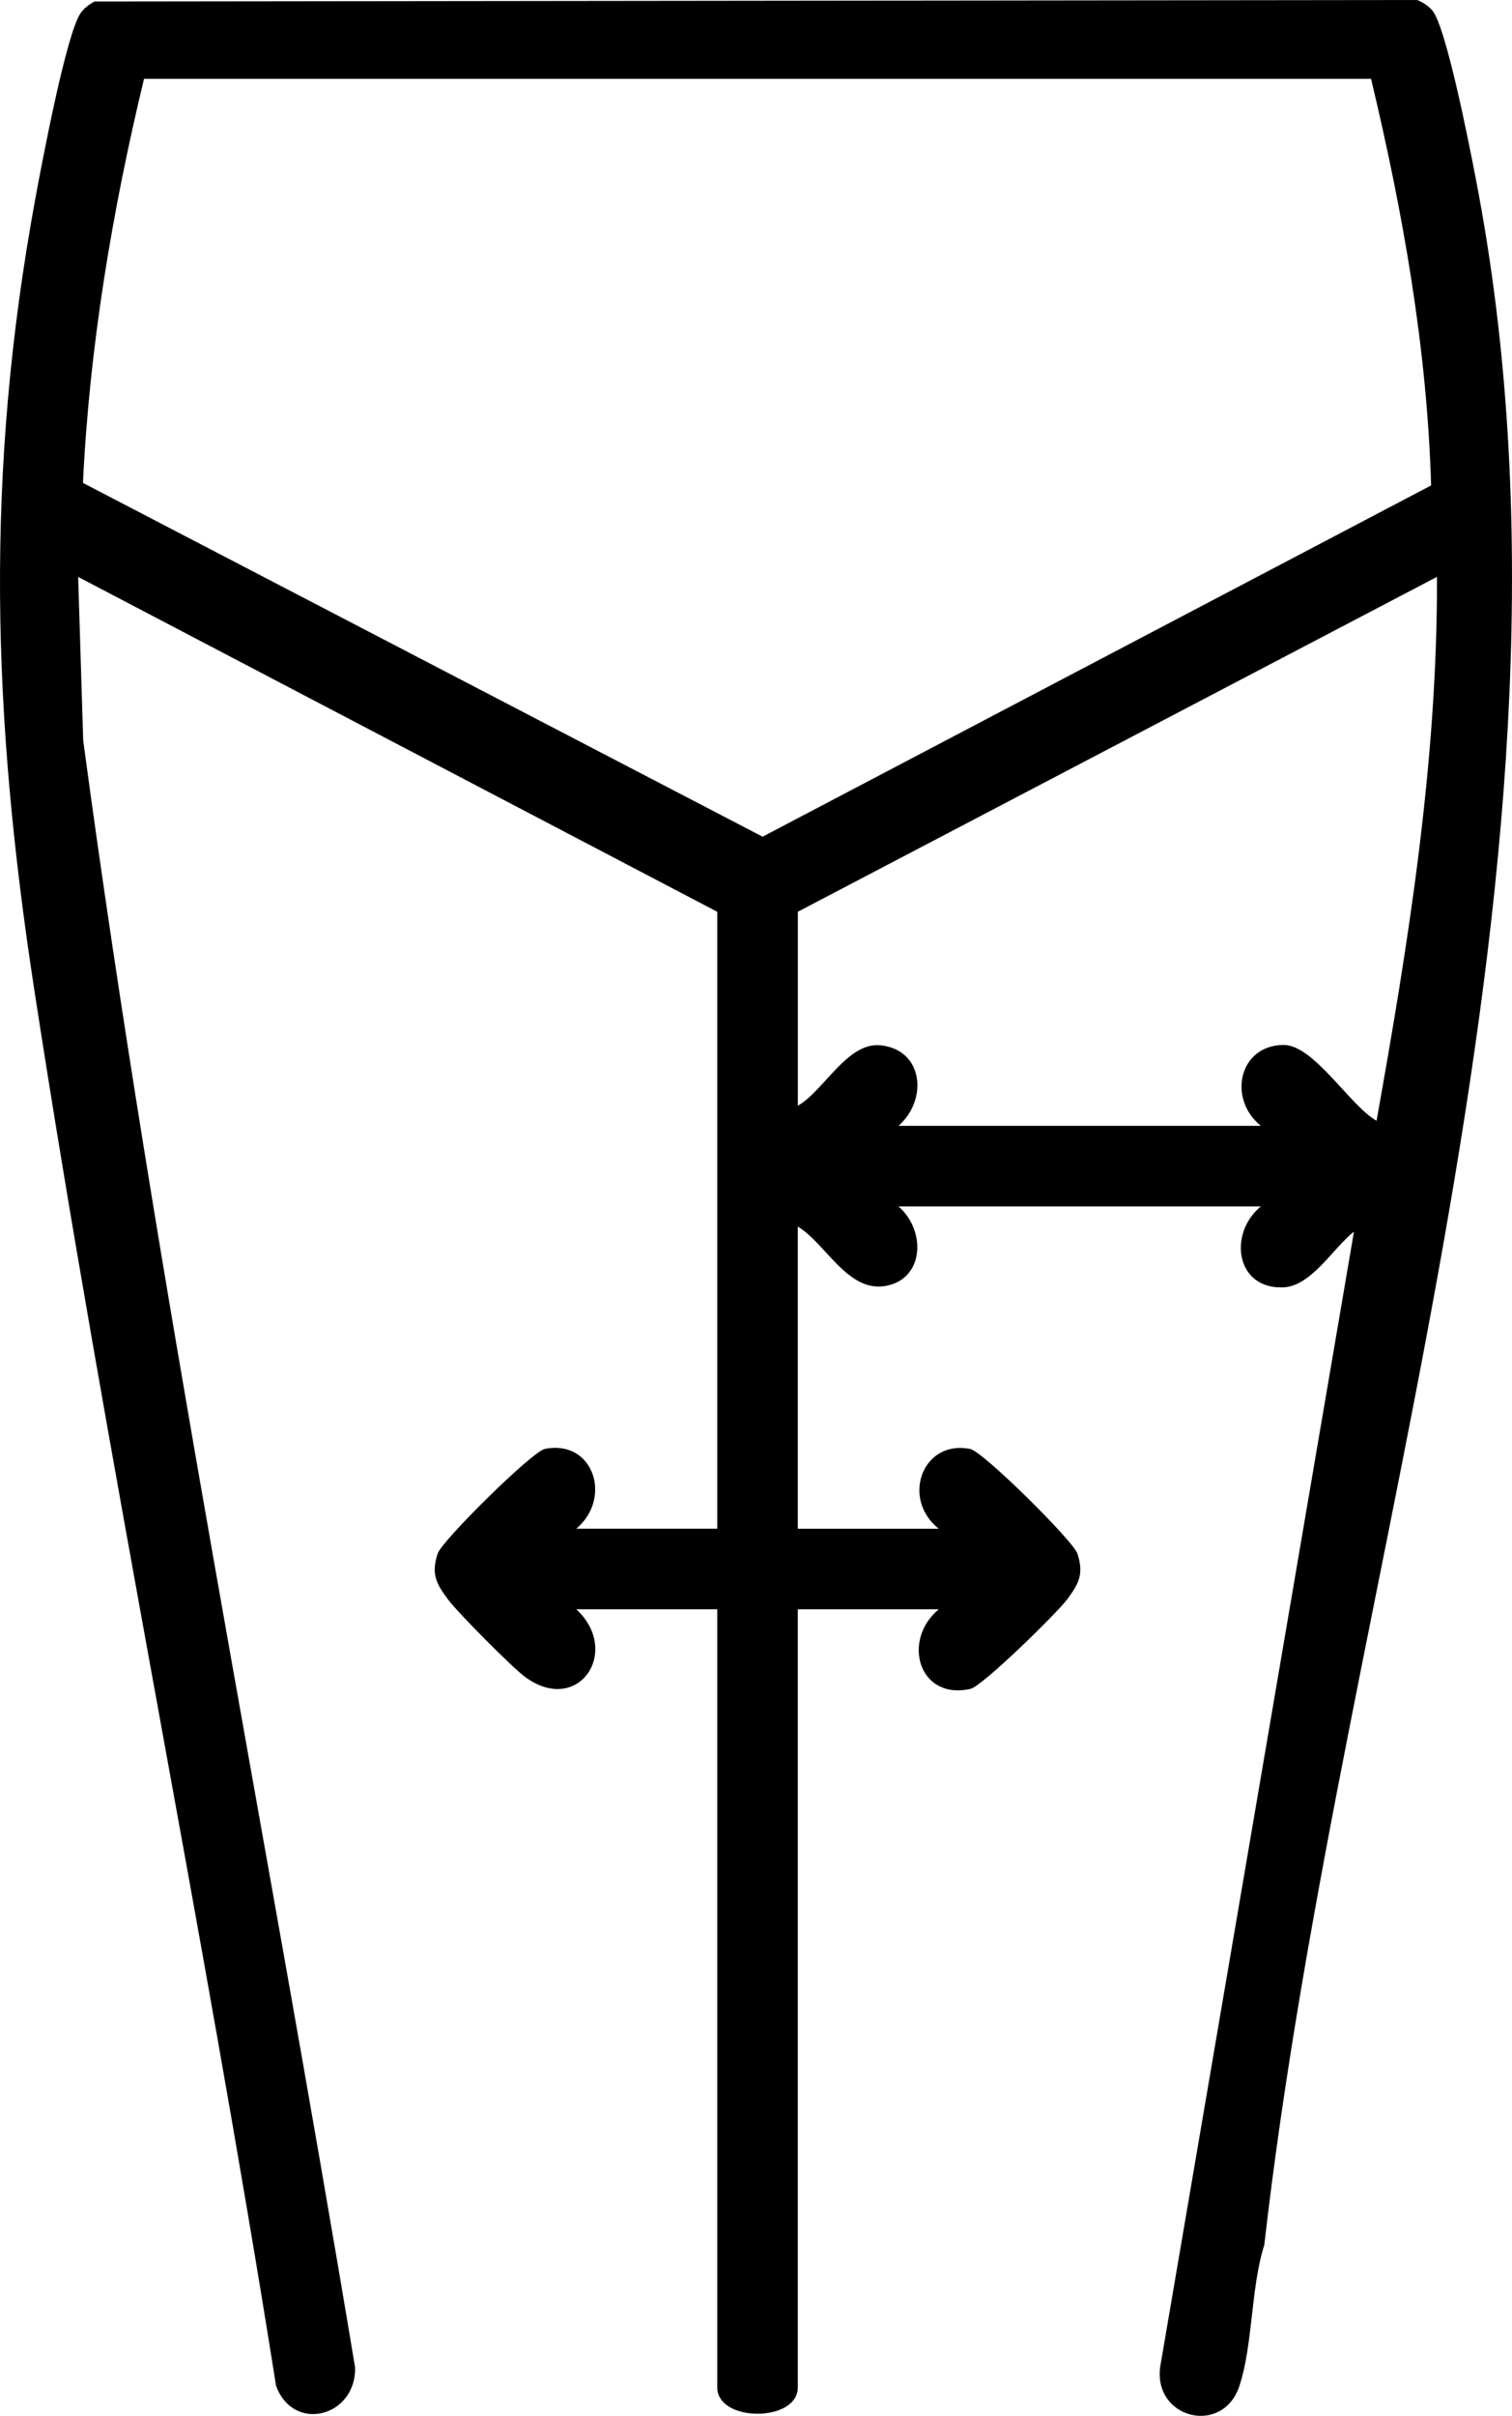
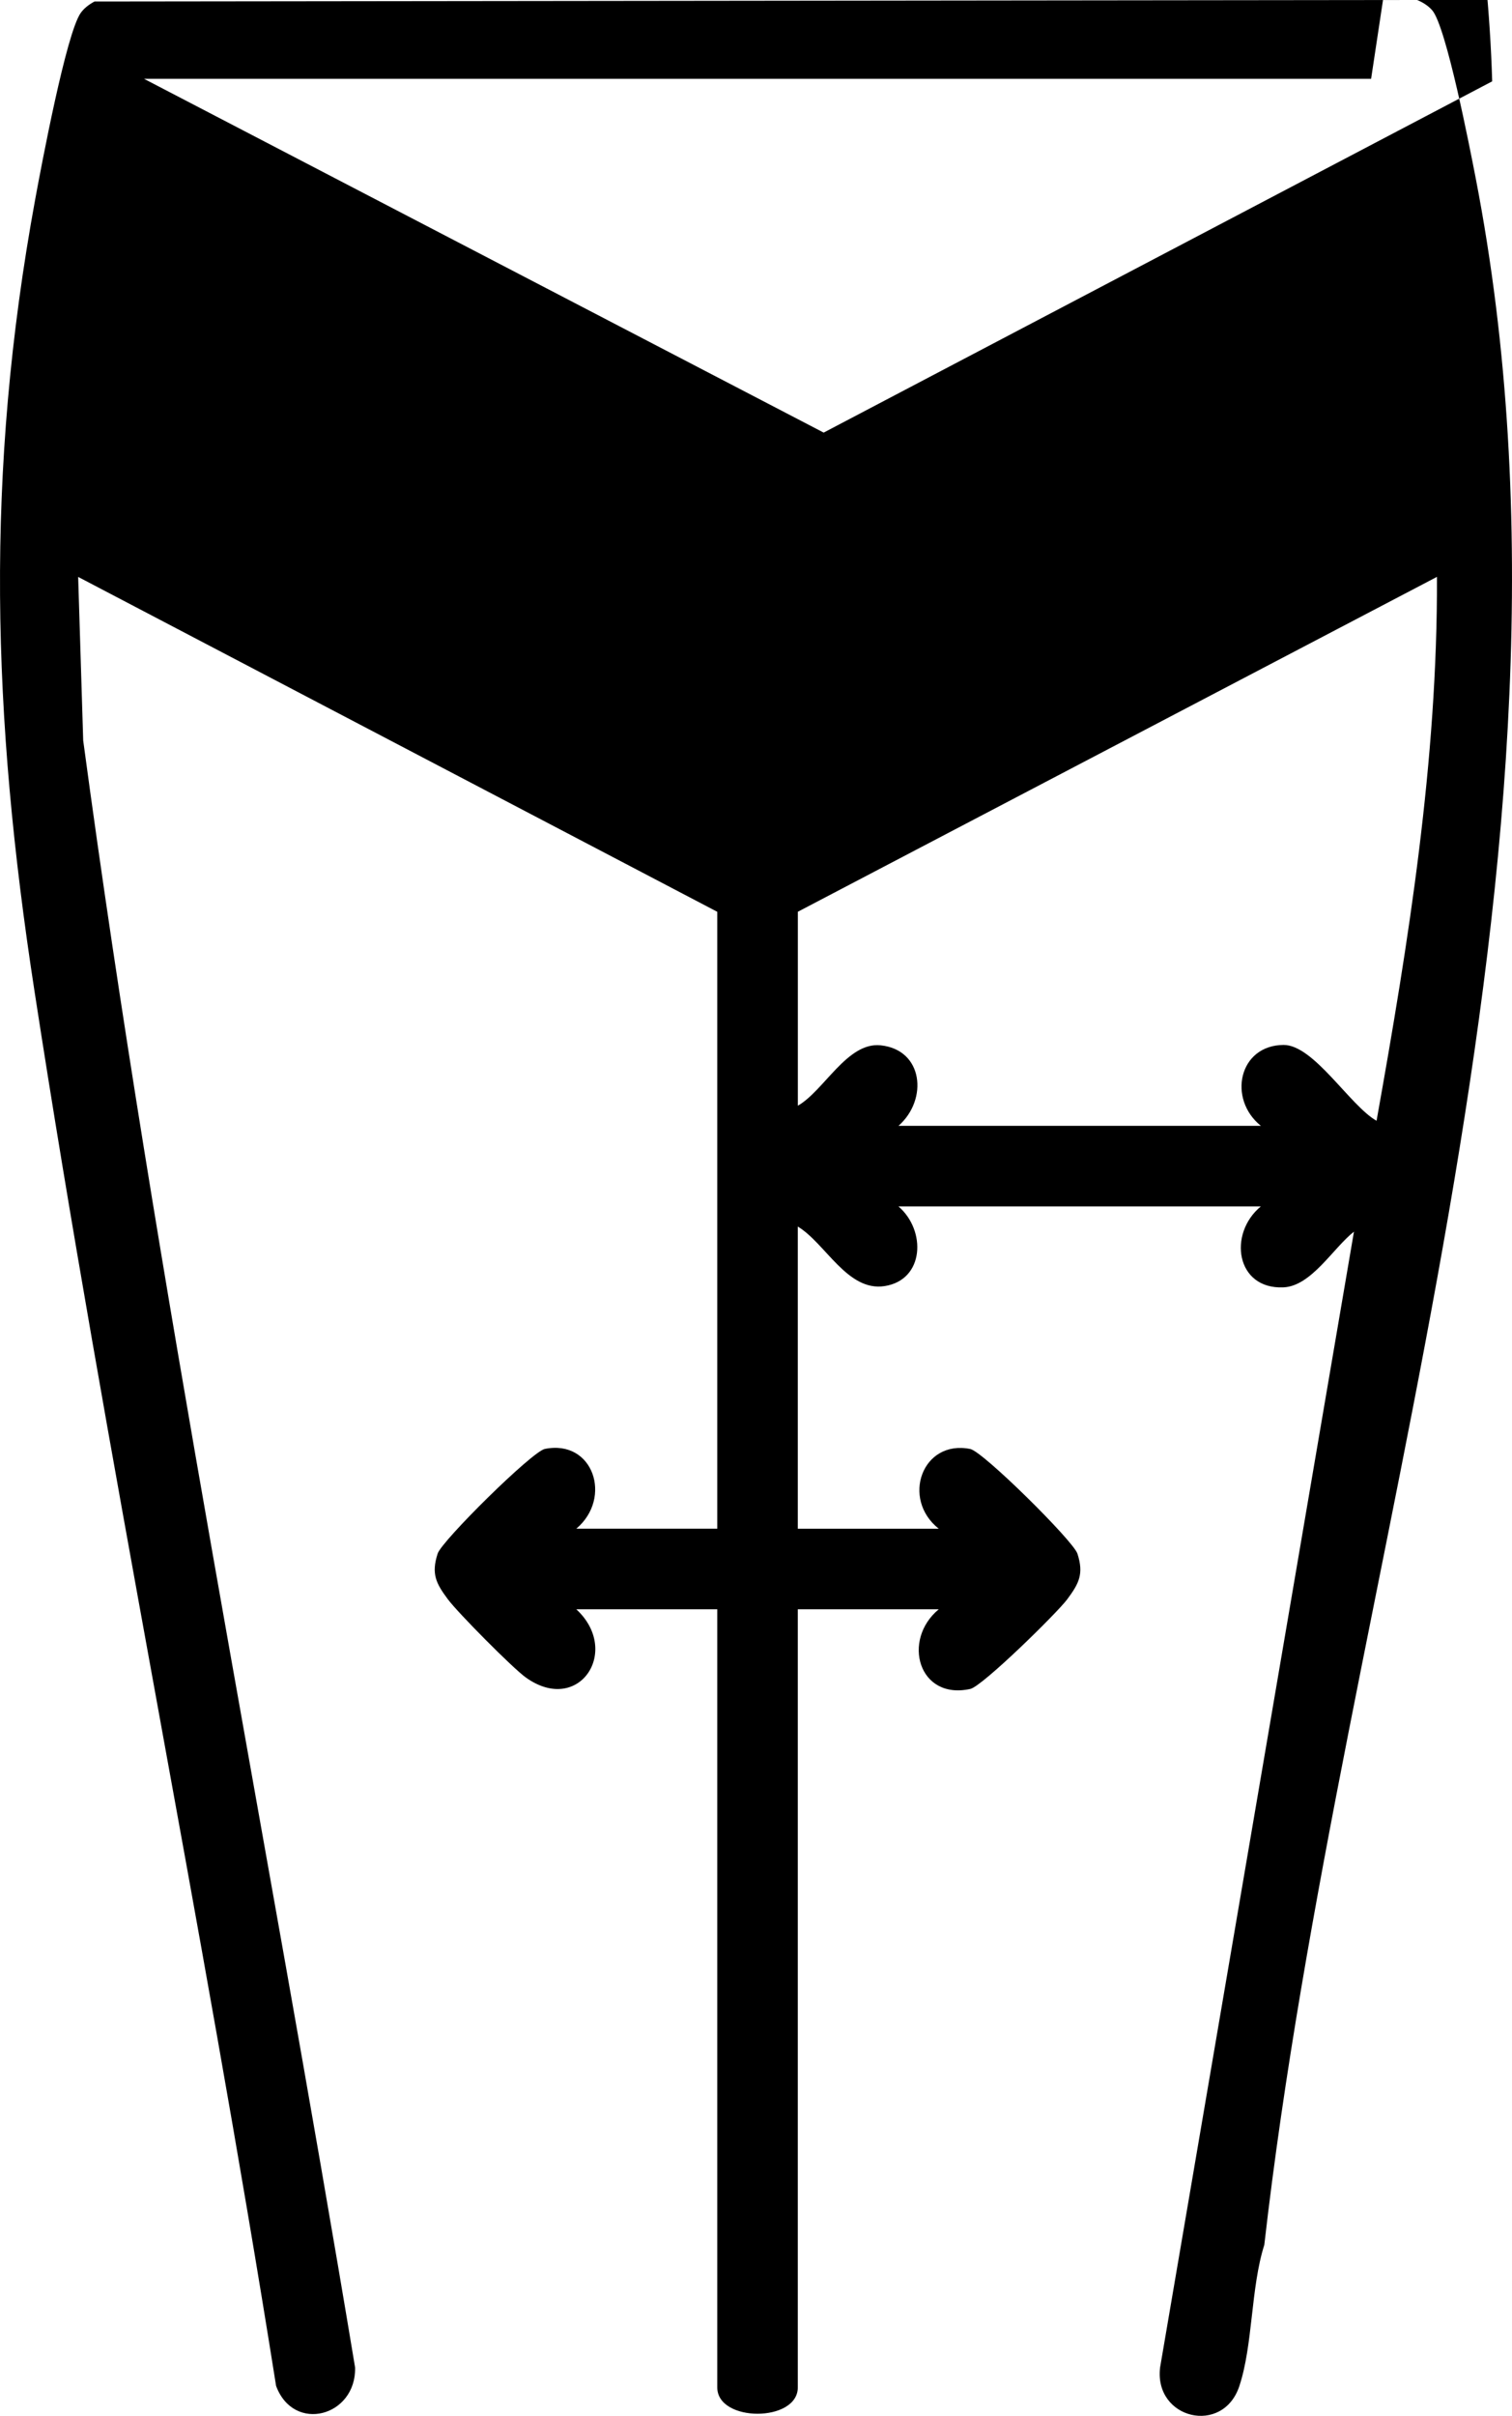
<svg xmlns="http://www.w3.org/2000/svg" id="Layer_1" data-name="Layer 1" viewBox="0 0 299.84 478.76">
-   <path d="M142.25,180.7L15.5,114.33l1,32.42c14.52,107.99,36.07,214.96,53.92,322.44.21,9.69-12.18,13.05-15.67,3.63-14.66-92.32-33.7-184.09-47.92-276.47-8.39-54.47-9.85-102.38.16-156.9,1.2-6.53,6.15-32.88,9.02-36.89.7-.98,1.68-1.69,2.73-2.26l262.29-.3c1.12.46,2.16,1.11,2.97,2.02,2.79,3.15,7.51,27.46,8.64,33.28,26.25,135.5-26.58,275.22-41.92,409.57-2.71,8.53-2.23,19.78-4.95,27.99-3.24,9.8-16.92,6.56-15.72-3.67l38.45-225.11c-4.13,3.24-8.45,10.81-14,11.04-9.41.4-11.02-10.63-4.47-16.04h-71.86c5.54,4.76,5.16,14.57-2.75,15.79-7.37,1.14-11.72-8.49-17.21-11.8v59.88h27.95c-7.51-5.94-3.25-17.72,6.25-15.8,2.54.51,20.43,18.22,21.25,20.74,1.31,4.03.3,5.92-2.03,9.06-2.04,2.73-16.83,17.23-19.21,17.75-10.27,2.27-13.63-9.68-6.26-15.78h-27.95v154.2c0,6.96-15.97,6.96-15.97,0v-154.2h-27.95c8.93,8.25.52,21.05-10.02,13.51-2.6-1.86-13.47-12.83-15.45-15.49-2.33-3.13-3.34-5.02-2.03-9.06.81-2.52,18.71-20.22,21.25-20.74,9.61-1.95,13.47,9.71,6.25,15.8h27.95v-122.26ZM271.9,15.62H28.56c-6.32,26.25-10.81,53.02-12.11,80.08l134.78,70.11,132.57-69.61c-.8-27.2-5.6-54.18-11.91-80.58ZM158.22,180.7v38.42c5.18-2.95,9.77-12.62,16.37-11.97,8.51.84,9.5,10.75,3.59,15.96h71.86c-6.63-5.33-4.38-15.97,4.49-16.03,6-.04,13.19,12.06,18.45,15.03,6.37-35.61,12.11-71.42,11.98-107.79l-126.75,66.37Z" />
+   <path d="M142.25,180.7L15.5,114.33l1,32.42c14.52,107.99,36.07,214.96,53.92,322.44.21,9.69-12.18,13.05-15.67,3.63-14.66-92.32-33.7-184.09-47.92-276.47-8.39-54.47-9.85-102.38.16-156.9,1.2-6.53,6.15-32.88,9.02-36.89.7-.98,1.68-1.69,2.73-2.26l262.29-.3c1.12.46,2.16,1.11,2.97,2.02,2.79,3.15,7.51,27.46,8.64,33.28,26.25,135.5-26.58,275.22-41.92,409.57-2.71,8.53-2.23,19.78-4.95,27.99-3.24,9.8-16.92,6.56-15.72-3.67l38.45-225.11c-4.13,3.24-8.45,10.81-14,11.04-9.41.4-11.02-10.63-4.47-16.04h-71.86c5.54,4.76,5.16,14.57-2.75,15.79-7.37,1.14-11.72-8.49-17.21-11.8v59.88h27.95c-7.51-5.94-3.25-17.72,6.25-15.8,2.54.51,20.43,18.22,21.25,20.74,1.31,4.03.3,5.92-2.03,9.06-2.04,2.73-16.83,17.23-19.21,17.75-10.27,2.27-13.63-9.68-6.26-15.78h-27.95v154.2c0,6.96-15.97,6.96-15.97,0v-154.2h-27.95c8.93,8.25.52,21.05-10.02,13.51-2.6-1.86-13.47-12.83-15.45-15.49-2.33-3.13-3.34-5.02-2.03-9.06.81-2.52,18.71-20.22,21.25-20.74,9.61-1.95,13.47,9.71,6.25,15.8h27.95v-122.26ZM271.9,15.62H28.56l134.78,70.11,132.57-69.61c-.8-27.2-5.6-54.18-11.91-80.58ZM158.22,180.7v38.42c5.18-2.95,9.77-12.62,16.37-11.97,8.51.84,9.5,10.75,3.59,15.96h71.86c-6.63-5.33-4.38-15.97,4.49-16.03,6-.04,13.19,12.06,18.45,15.03,6.37-35.61,12.11-71.42,11.98-107.79l-126.75,66.37Z" />
</svg>